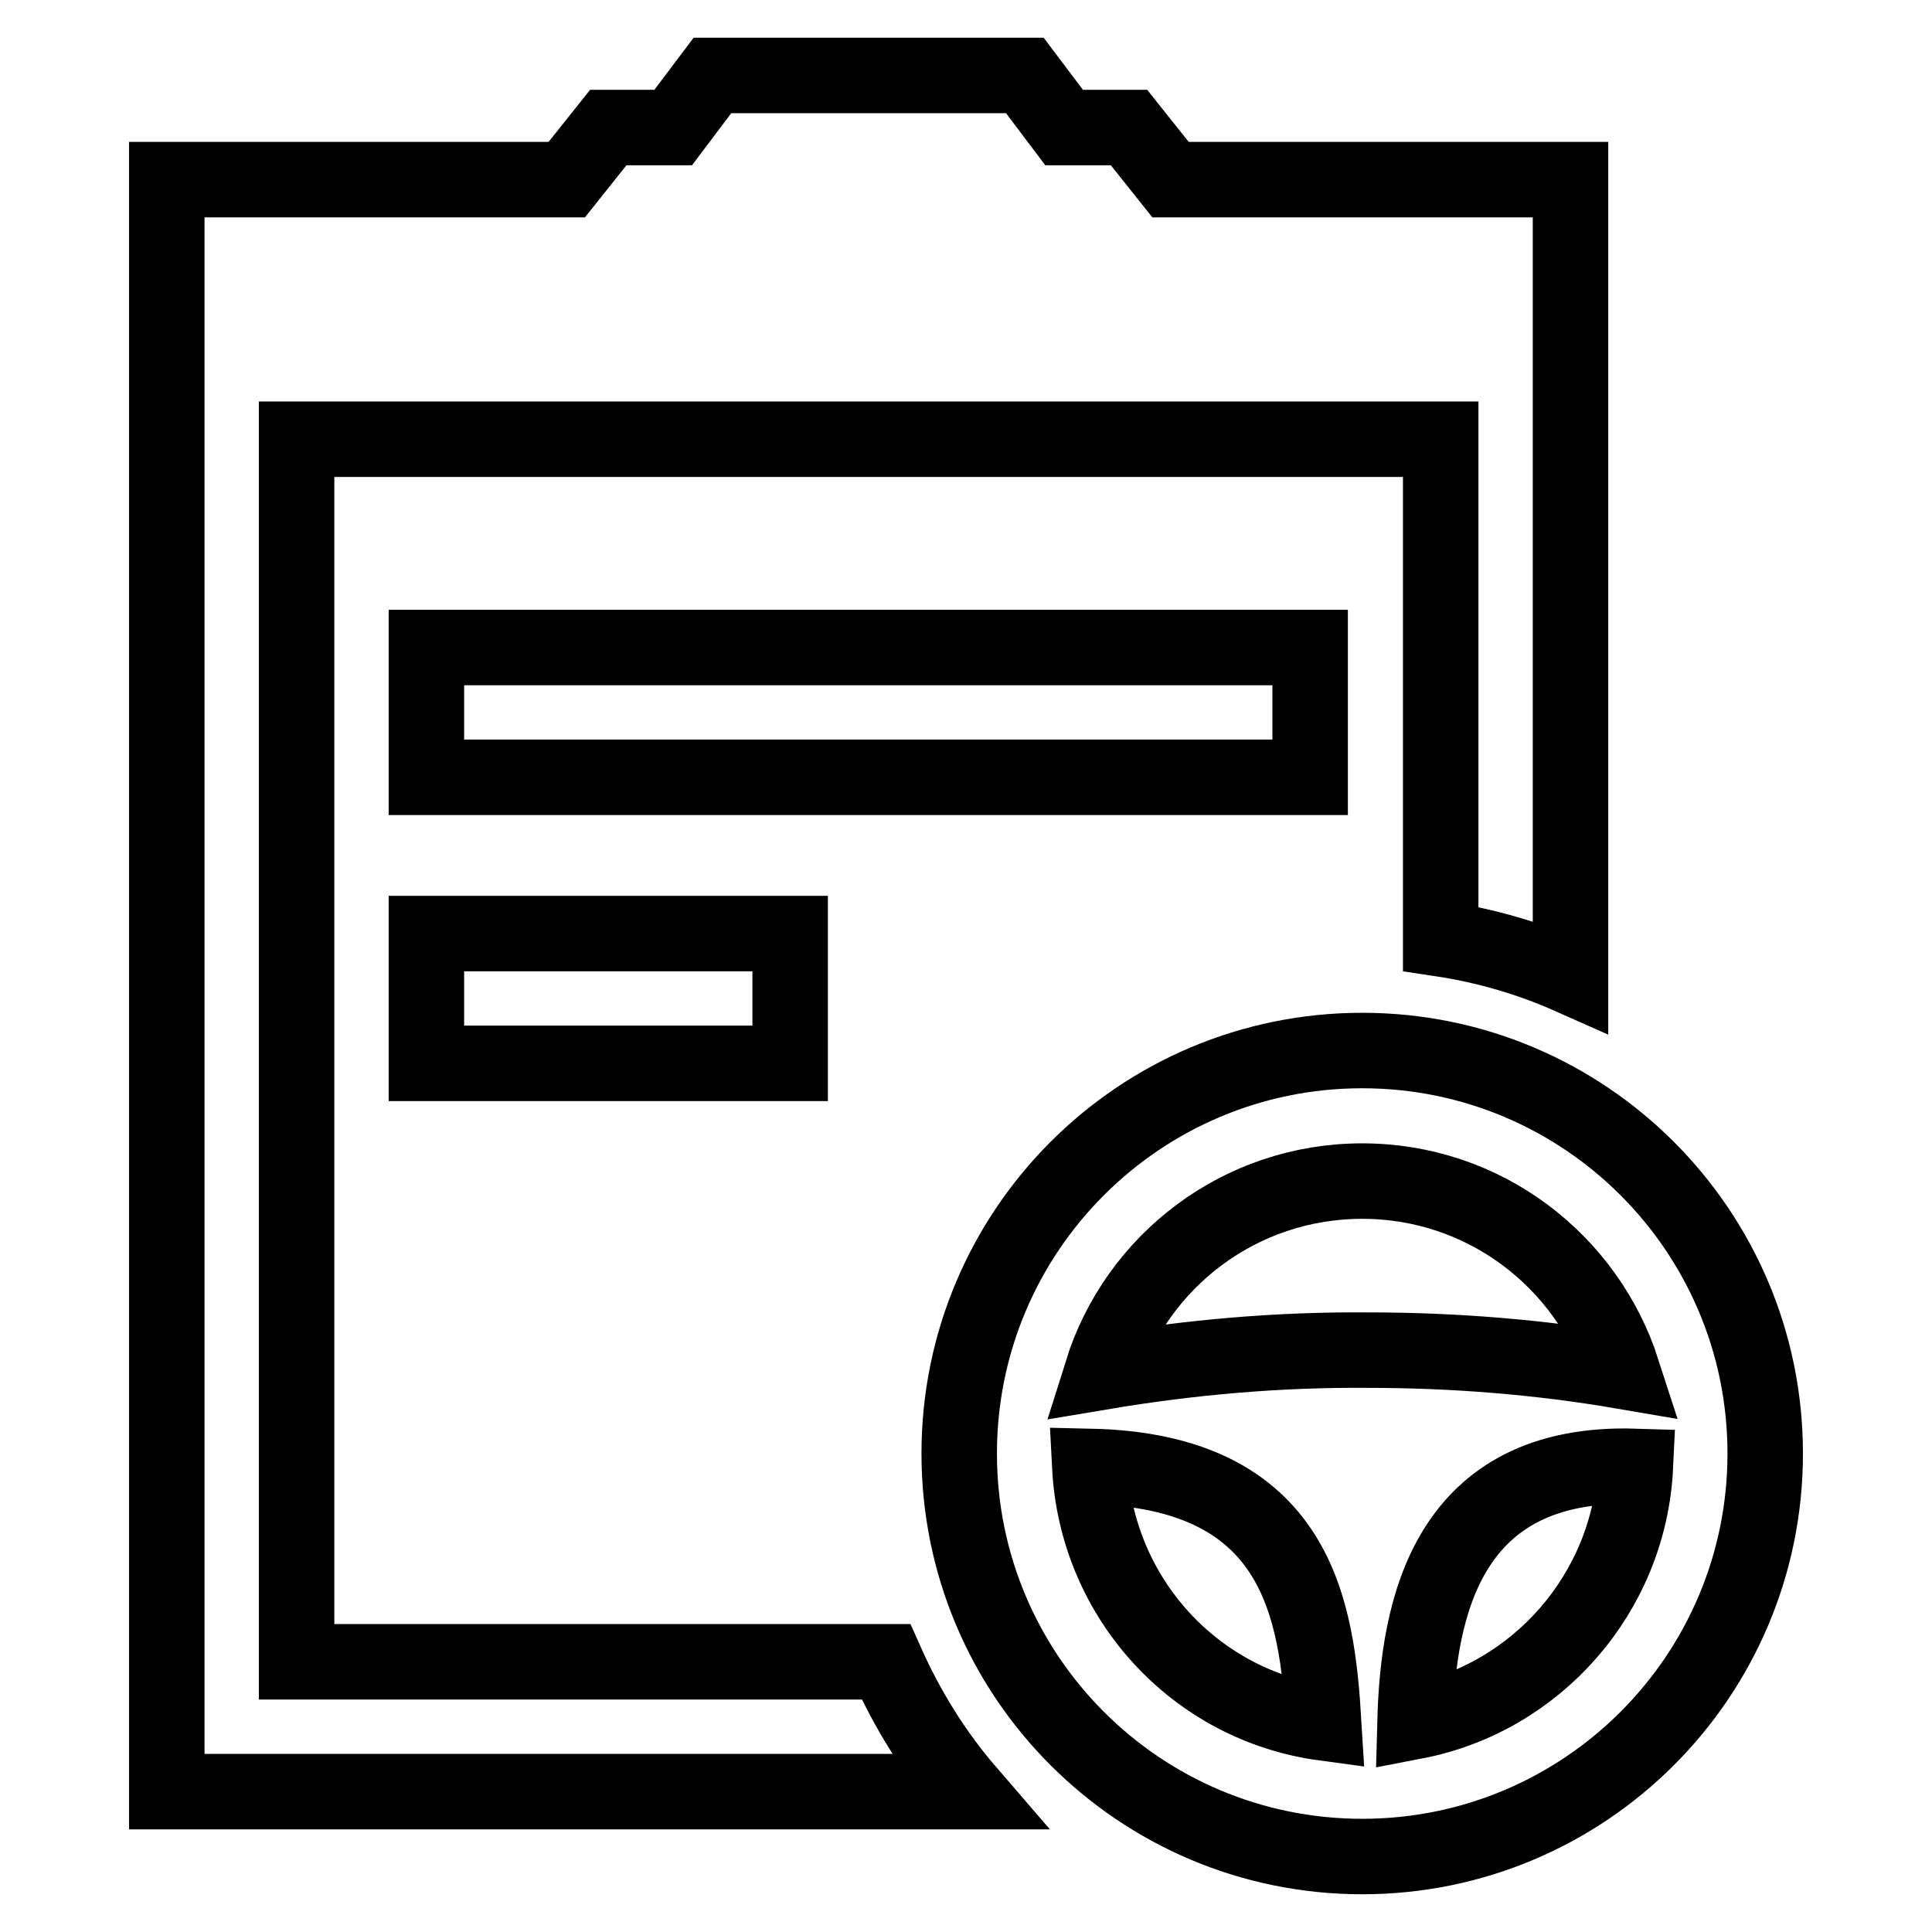
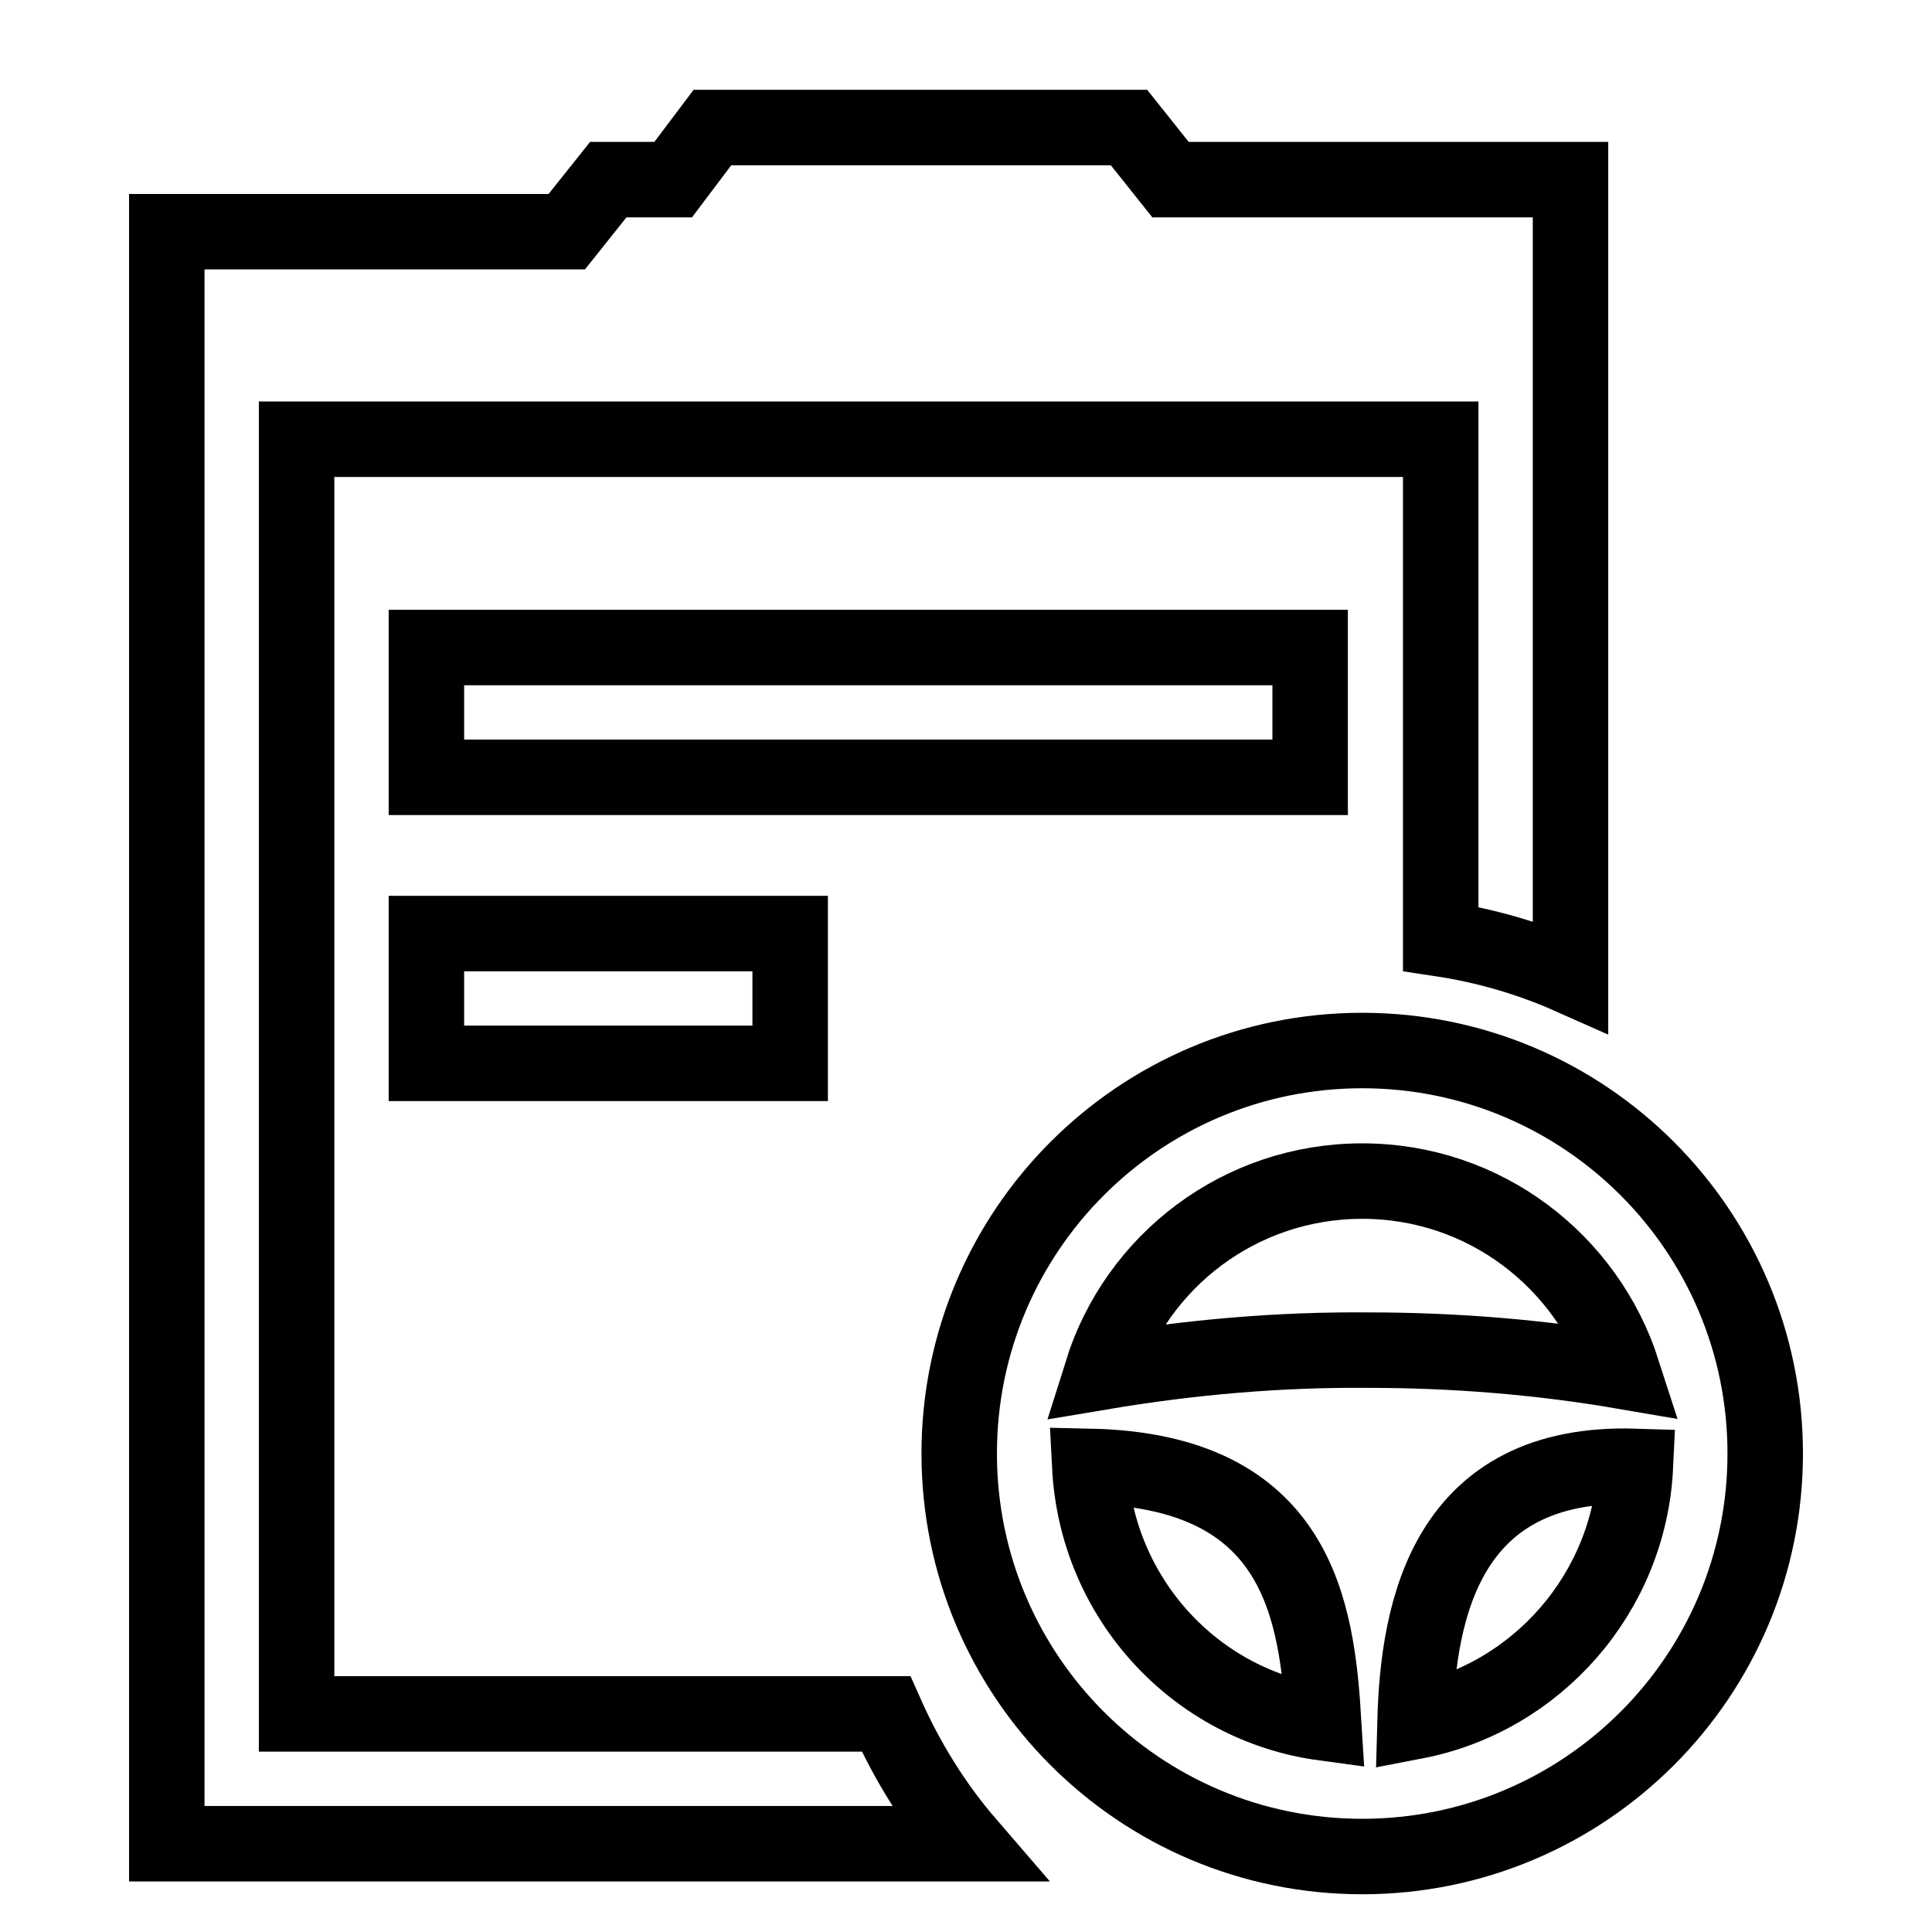
<svg xmlns="http://www.w3.org/2000/svg" version="1.1" x="0px" y="0px" viewBox="0 0 256 256" enable-background="new 0 0 256 256" xml:space="preserve">
  <g>
-     <path stroke-width="10" fill-opacity="0" stroke="#000000" d="M39.3,220.2V58.2h151.6v66.2c6,0.9,11.8,2.6,17.2,5V23.8h-53l-5.5-6.9h-8.6l-5.2-6.9H94.4l-5.2,6.9h-8.6 l-5.5,6.9H22.1v213.6h106.1c-4.4-5.1-8-10.9-10.8-17.2H39.3z M56.5,85.8h117.1V103H56.5V85.8z M56.5,123.7h48.2v17.2H56.5V123.7z  M180.5,139.2c-29.5,0-53.4,23.9-53.4,53.4S151,246,180.5,246c29.5,0,53.4-23.9,53.4-53.4S210,139.2,180.5,139.2z M144.4,194.3 c27.7,0.6,30.1,19.1,31,34C158.4,226,145.3,211.8,144.4,194.3z M146,181.8c4.6-14.7,18.3-25.3,34.5-25.3 c16.2,0,29.8,10.6,34.5,25.2c-11.1-1.9-22.4-2.8-33.7-2.8C169.6,178.8,157.9,179.8,146,181.8L146,181.8z M187.5,228.1 c0.4-14.9,4.2-34.6,29.2-33.8C215.9,211.1,203.6,225,187.5,228.1z" />
+     <path stroke-width="10" fill-opacity="0" stroke="#000000" d="M39.3,220.2V58.2h151.6v66.2c6,0.9,11.8,2.6,17.2,5V23.8h-53l-5.5-6.9h-8.6H94.4l-5.2,6.9h-8.6 l-5.5,6.9H22.1v213.6h106.1c-4.4-5.1-8-10.9-10.8-17.2H39.3z M56.5,85.8h117.1V103H56.5V85.8z M56.5,123.7h48.2v17.2H56.5V123.7z  M180.5,139.2c-29.5,0-53.4,23.9-53.4,53.4S151,246,180.5,246c29.5,0,53.4-23.9,53.4-53.4S210,139.2,180.5,139.2z M144.4,194.3 c27.7,0.6,30.1,19.1,31,34C158.4,226,145.3,211.8,144.4,194.3z M146,181.8c4.6-14.7,18.3-25.3,34.5-25.3 c16.2,0,29.8,10.6,34.5,25.2c-11.1-1.9-22.4-2.8-33.7-2.8C169.6,178.8,157.9,179.8,146,181.8L146,181.8z M187.5,228.1 c0.4-14.9,4.2-34.6,29.2-33.8C215.9,211.1,203.6,225,187.5,228.1z" />
  </g>
</svg>